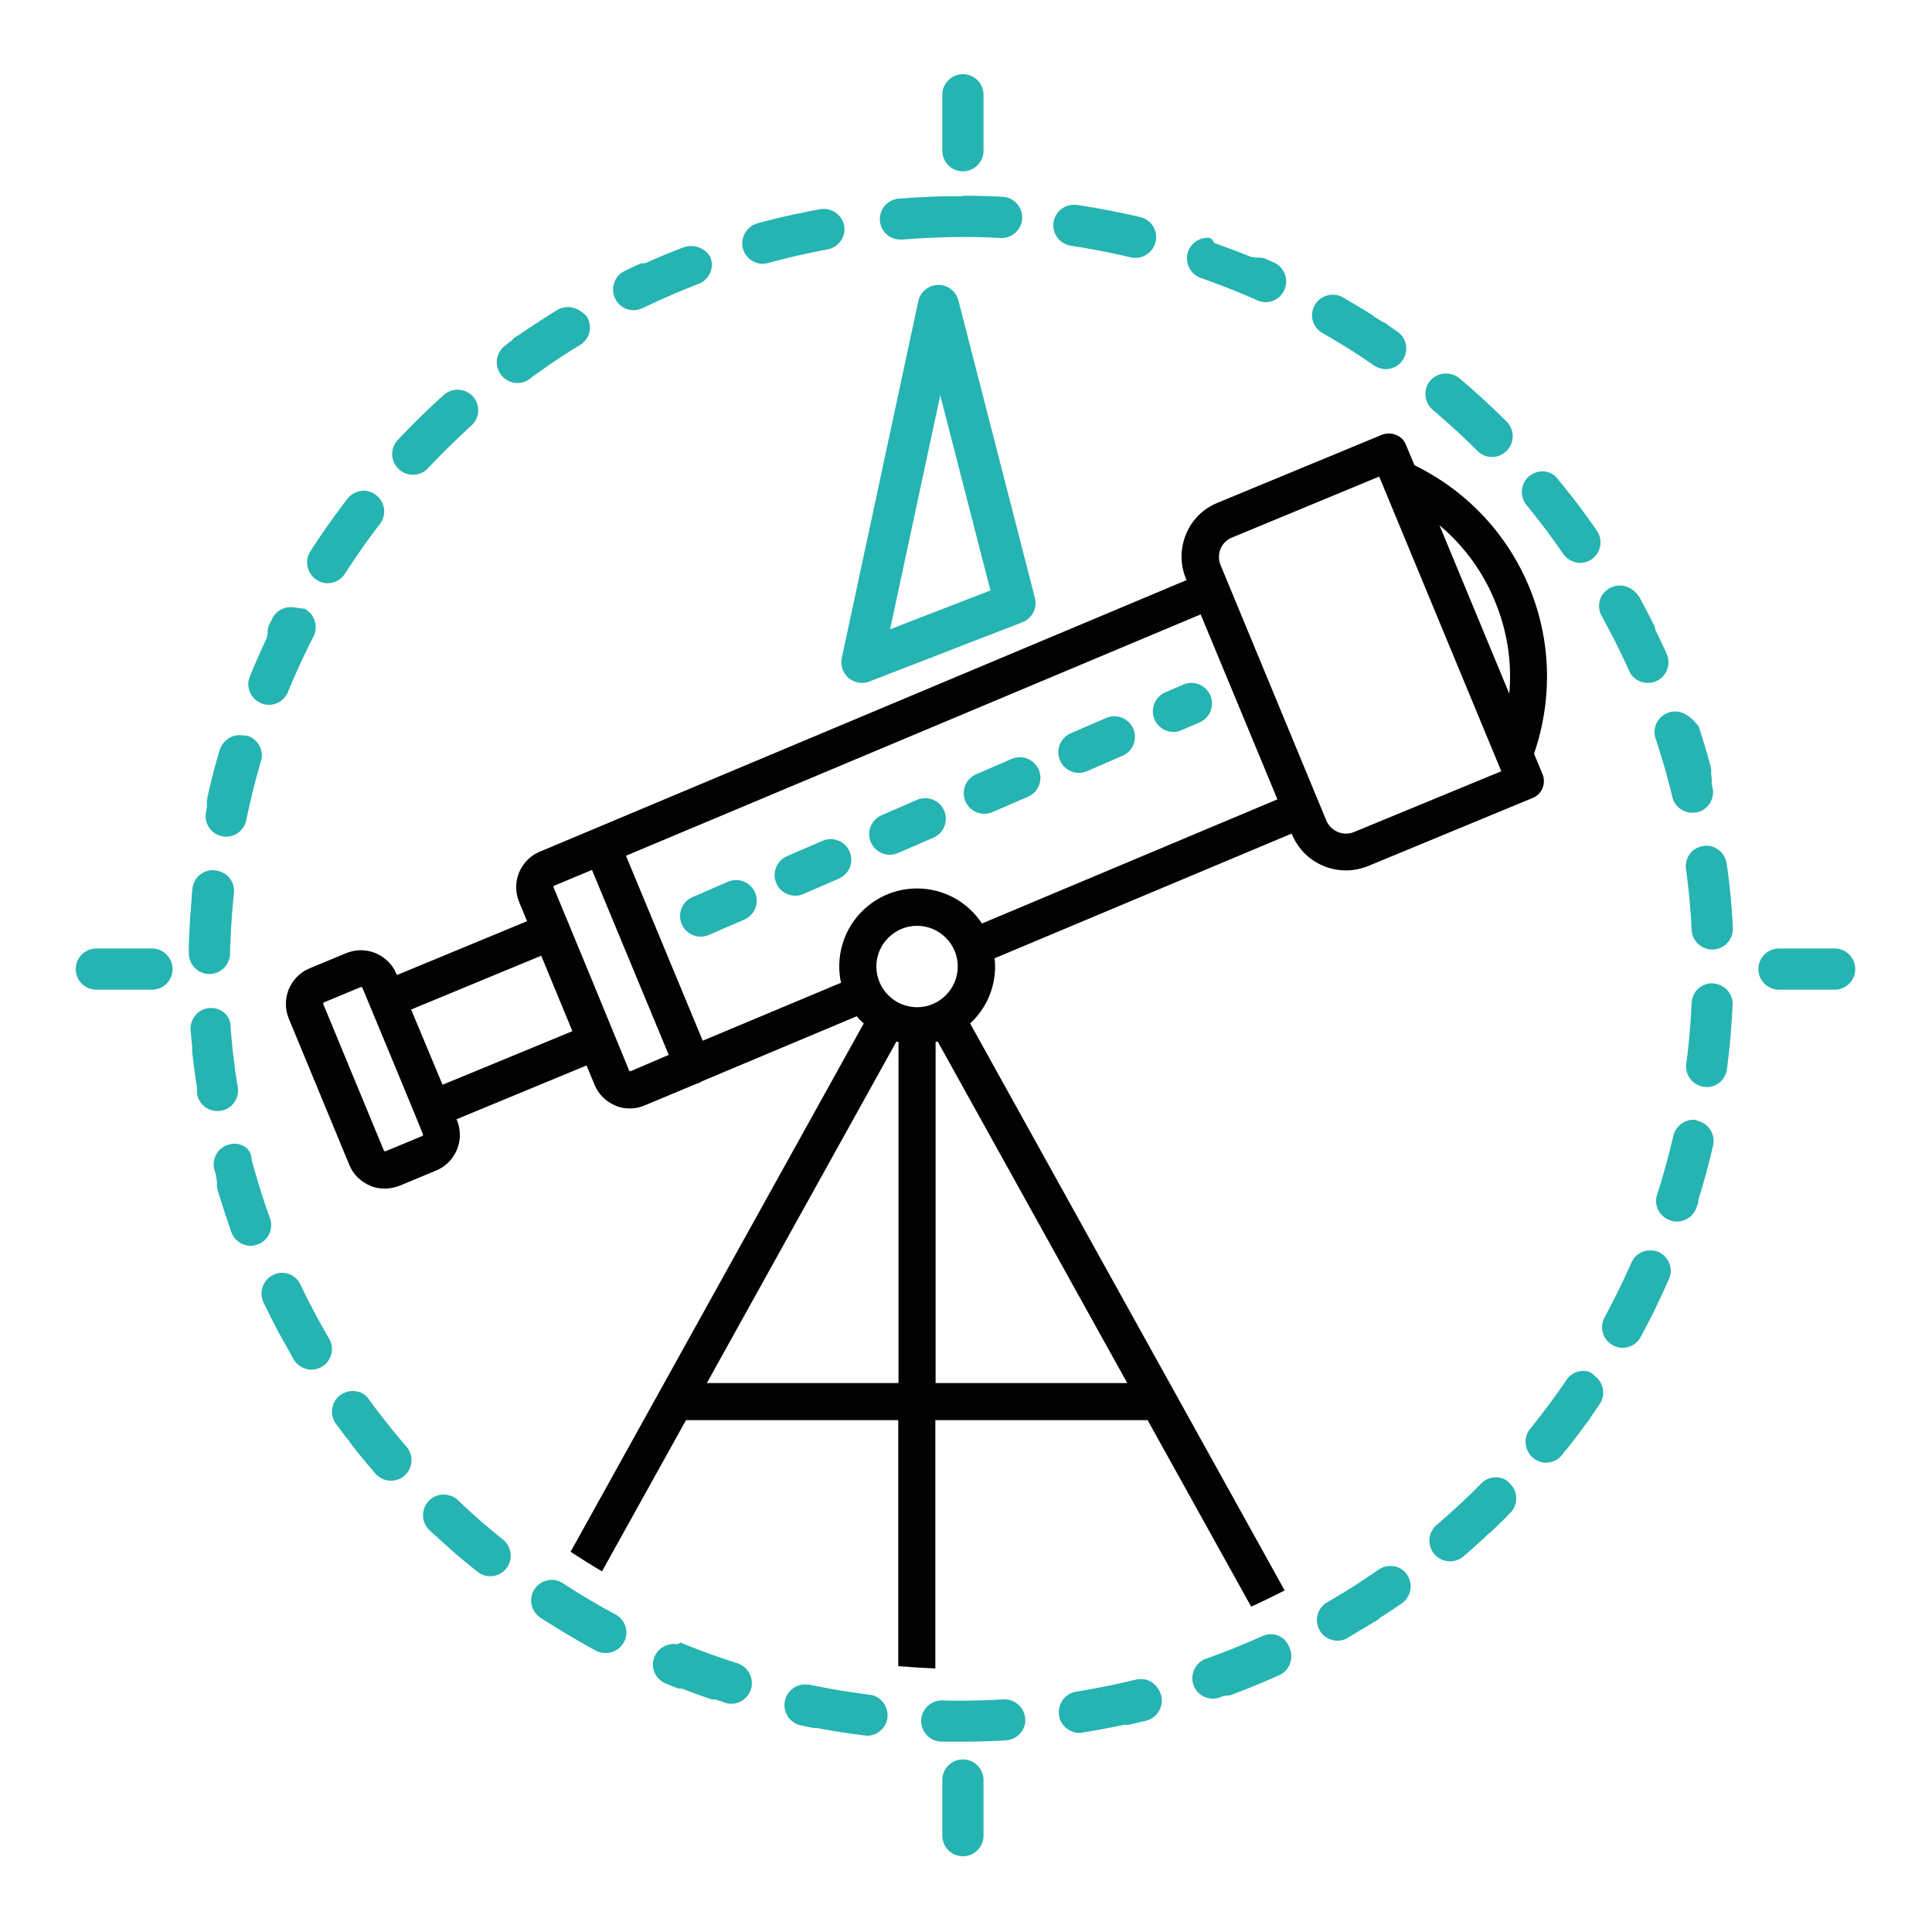
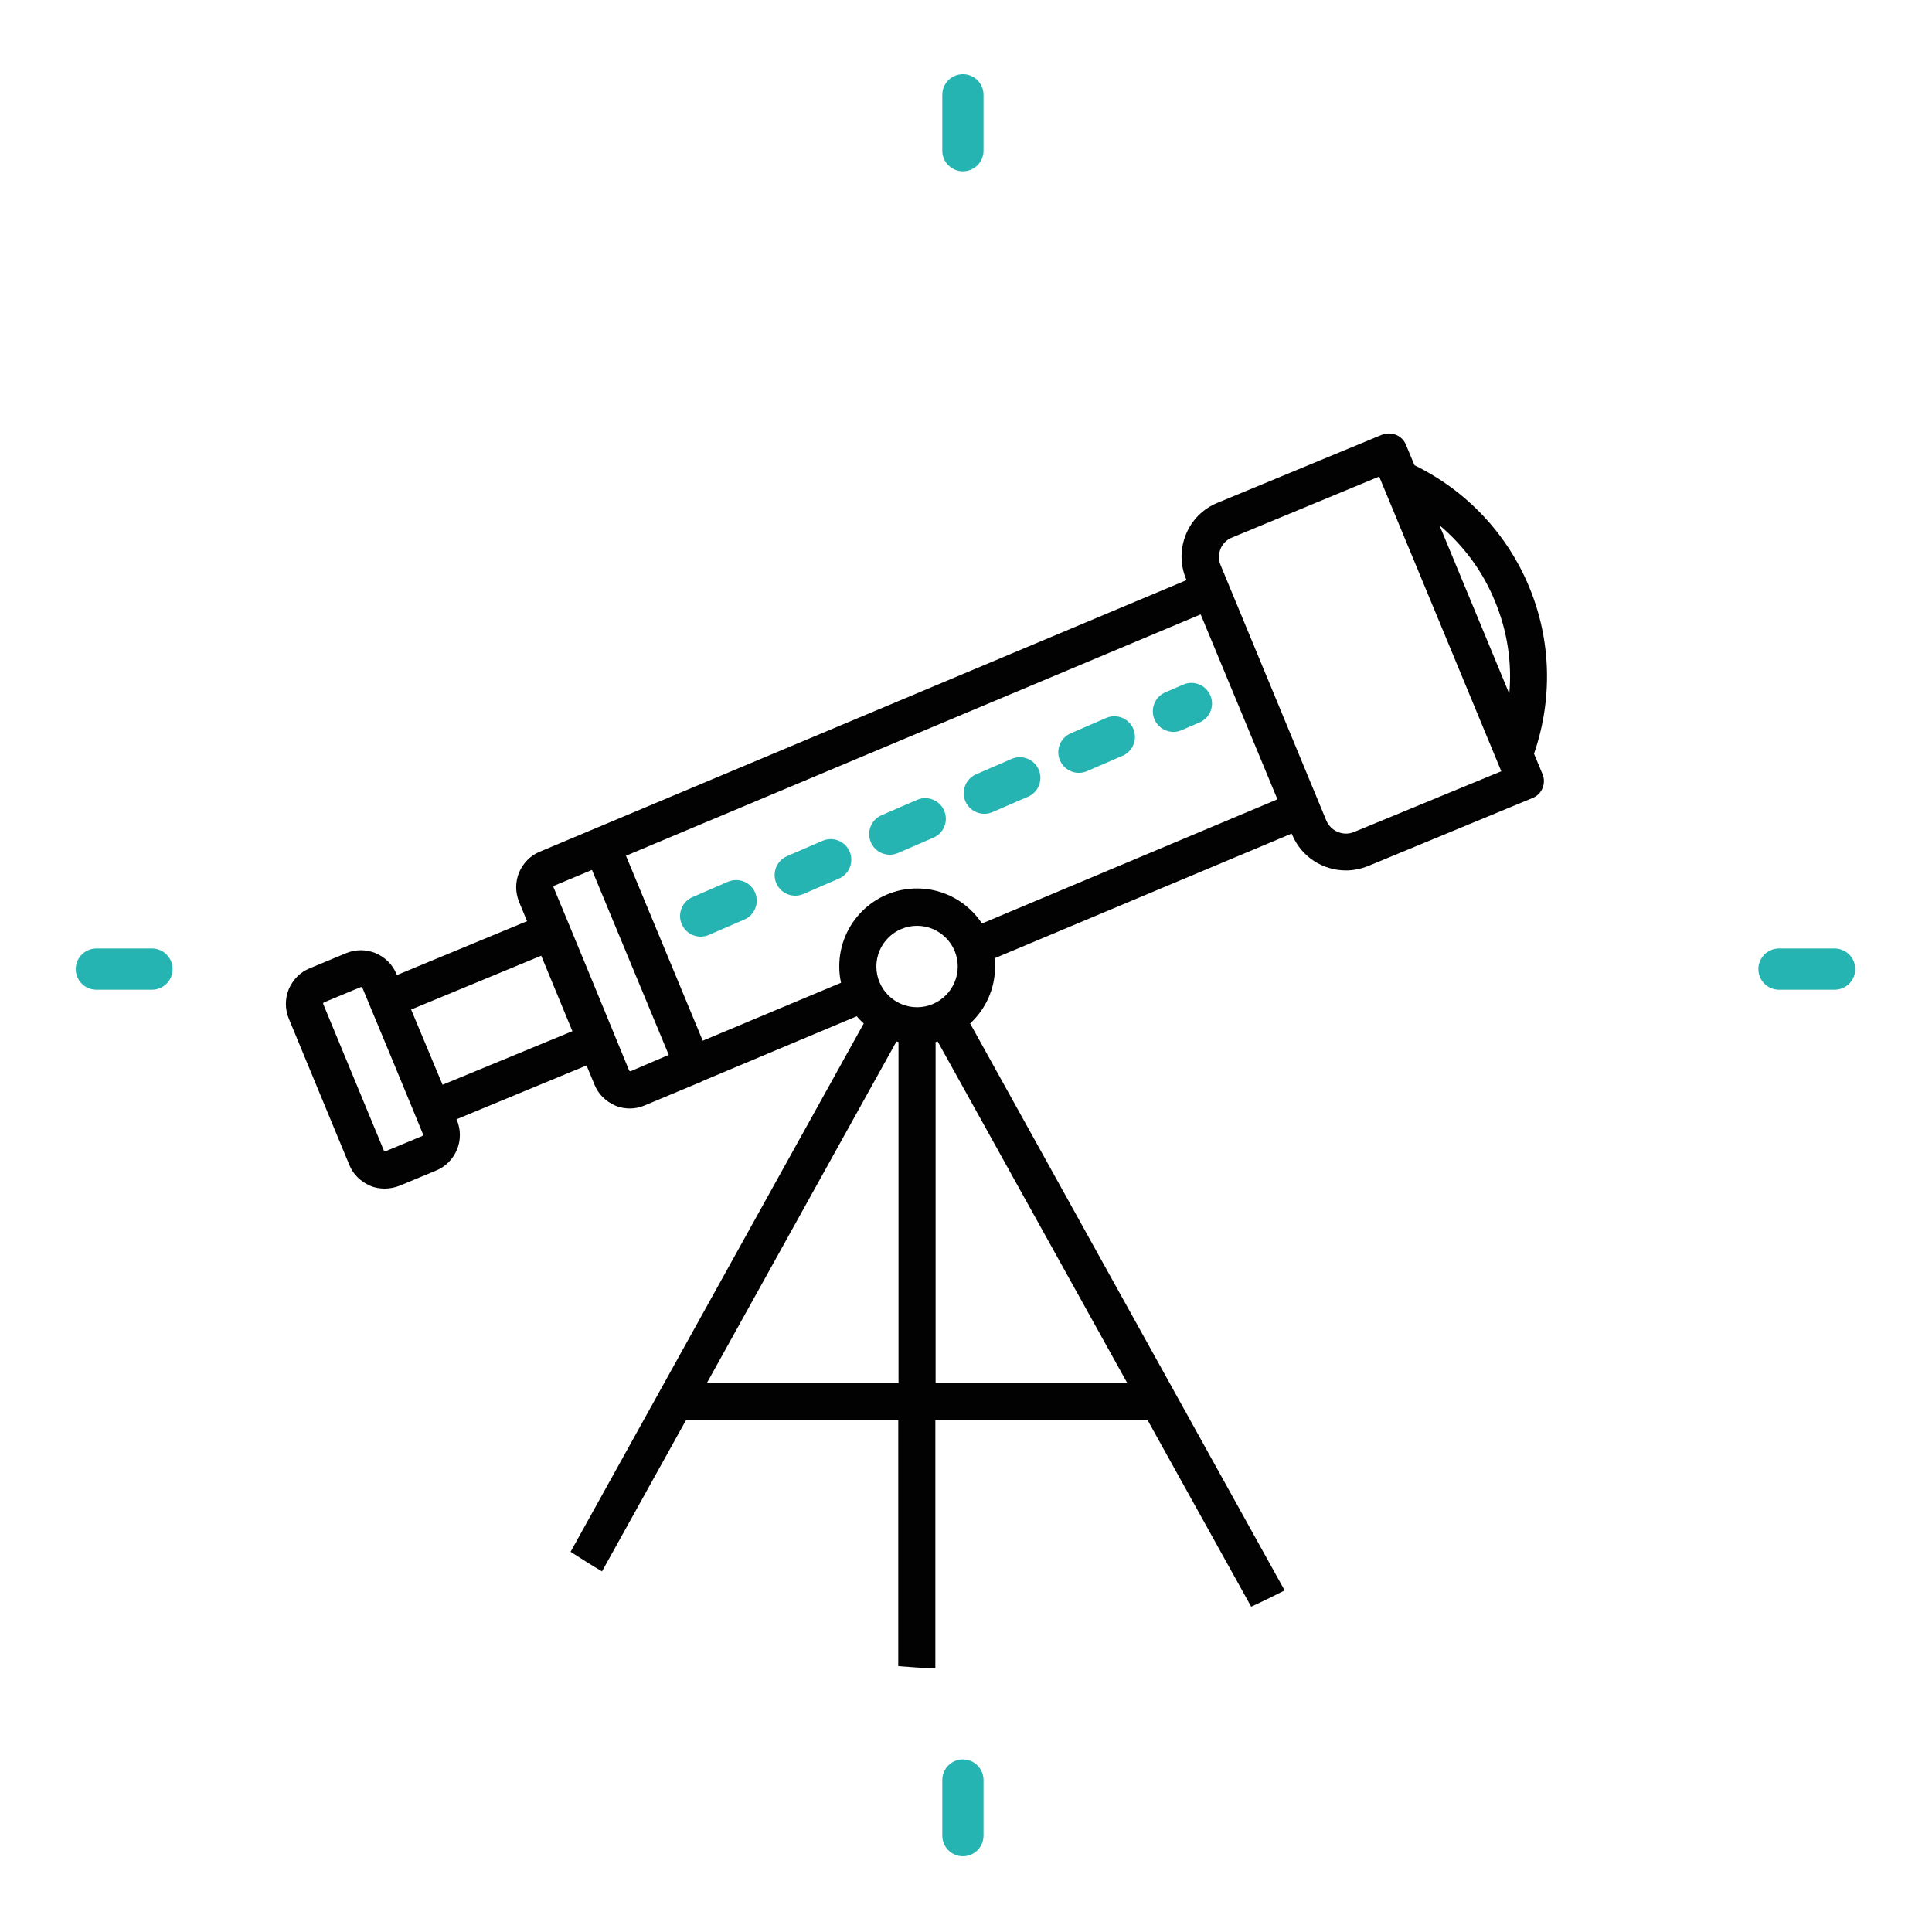
<svg xmlns="http://www.w3.org/2000/svg" baseProfile="basic" viewBox="0 0 750 750">
  <style>.st0{fill:none}</style>
  <g id="Ebene_2">
-     <path class="st0" d="M159.7 391.9l6.1 14.6 6 14.6 50.6-20.9-12.2-29.3zm55.5-48c-.1 0-.2.1-.3.3-.1.2 0 .3 0 .4l5.9 14.2 8.8 21.3 14.7 35.5s.1.2.3.3c.2.1.3 0 .4 0l14.6-6.1-29.8-71.8-14.6 5.9zm-53.9 89.4l-8.8-21.3-11.8-28.4s-.1-.2-.3-.3h-.4l-14.2 5.9s-.2.1-.3.3c-.1.2 0 .3 0 .4l23.5 56.8s.1.2.3.3c.2.1.3 0 .4 0l14.2-5.9s.2-.1.3-.3c.1-.2 0-.3 0-.4l-2.9-7.1zm113.1 103.6h74.4V404.5c-.3-.1-.5-.1-.8-.2l-73.6 132.6zm284.4-333l27.1 65.4c1.1-12.2-.8-24.5-5.6-36-4.7-11.5-12.1-21.5-21.5-29.4zM243 332.2l29.8 71.8 53.7-22.5c-.4-2.1-.7-4.2-.7-6.4 0-16.7 13.6-30.2 30.2-30.2 10.5 0 19.8 5.4 25.2 13.6l114.7-48.1-29.8-71.8L243 332.2zm235.2-123.6c-2 .8-3.6 2.4-4.4 4.4-.8 2-.8 4.2 0 6.2l41.1 99.3c1.7 4.2 6.5 6.1 10.7 4.4l57.2-23.7-47.4-114.4-57.2 23.8z" />
-     <ellipse transform="rotate(-9.213 356.01 375.108)" class="st0" cx="356" cy="375.2" rx="15.8" ry="15.8" />
    <path class="st0" d="M363.2 404.5v132.4h74.4L364 404.3c-.3.1-.5.2-.8.2z" />
    <path d="M598.8 300.5l-3.3-7.9c7.3-21.2 6.7-44.1-1.9-64.8-8.6-20.7-24.3-37.3-44.5-47.2l-3.3-7.9c-.7-1.8-2.1-3.2-3.9-3.9-1.8-.7-3.7-.7-5.5 0l-63.8 26.4c-5.6 2.3-9.9 6.6-12.2 12.2-2.3 5.6-2.3 11.7 0 17.3l.2.5-251 105.4c-3.7 1.5-6.5 4.4-8.1 8.1-1.5 3.7-1.5 7.7 0 11.4l3.1 7.5-50.5 20.9-.2-.4c-1.5-3.7-4.4-6.5-8.1-8.1-3.7-1.5-7.7-1.5-11.4 0l-14.2 5.9c-3.7 1.5-6.5 4.4-8.1 8.1-1.5 3.7-1.5 7.7 0 11.4l23.5 56.8c1.5 3.7 4.4 6.5 8.1 8.1 1.8.8 3.8 1.1 5.7 1.1s3.9-.4 5.7-1.1l14.2-5.9c3.7-1.5 6.5-4.4 8.1-8.1 1.5-3.7 1.5-7.7 0-11.4l-.2-.4 50.5-20.9 3.1 7.5c1.5 3.7 4.4 6.5 8.1 8.1 1.8.8 3.8 1.1 5.7 1.1 1.9 0 3.9-.4 5.7-1.2l20.1-8.4c.4-.1.8-.2 1.1-.4.4-.2.8-.4 1.1-.6l60-25.2c.8 1 1.7 1.9 2.7 2.8L221.5 602.4c4 2.6 8.1 5.2 12.2 7.6l32.6-58.7h82.4v95.5c4.8.4 9.6.7 14.4.9v-96.4h82.4l40.2 72.4c4.4-2 8.7-4.1 13-6.3L376.6 397.3c6-5.5 9.7-13.4 9.7-22.2 0-1-.1-2-.2-3.1l115.3-48.4.2.4c3.6 8.7 12 13.9 20.9 13.9 2.9 0 5.8-.6 8.6-1.7l63.8-26.4c3.7-1.4 5.4-5.7 3.9-9.3zM164.2 440.7c-.1.2-.2.2-.3.3l-14.2 5.9s-.2.1-.4 0-.2-.2-.3-.3l-23.5-56.8s-.1-.2 0-.4.2-.2.3-.3l14.2-5.9h.4c.2.1.2.2.3.3l11.8 28.4 8.8 21.3 2.9 7.1c0 .1.1.3 0 .4zm7.6-19.6l-6.1-14.6-6.1-14.6 50.5-20.9 12.1 29.3-50.4 20.8zm73.1-5.3s-.2.1-.4 0-.2-.2-.3-.3L229.6 380l-8.8-21.3-5.9-14.2s-.1-.2 0-.4.2-.2.3-.3l14.6-6.1 29.8 71.8-14.7 6.3zm103.9 121.1h-74.4L348 404.3c.3.1.5.1.8.2v132.4zM356 391c-8.7 0-15.8-7.1-15.8-15.8s7.1-15.8 15.8-15.8 15.8 7.1 15.8 15.8S364.7 391 356 391zm81.6 145.9h-74.4V404.5c.3-.1.5-.1.8-.2l73.6 132.6zm-56.4-178.4c-5.4-8.2-14.7-13.6-25.2-13.6-16.7 0-30.2 13.6-30.2 30.2 0 2.2.2 4.3.7 6.4L272.8 404 243 332.2l223.1-93.7 29.8 71.8-114.7 48.2zM525.6 323c-4.2 1.7-8.9-.3-10.7-4.4l-41.1-99.3c-.8-2-.8-4.2 0-6.2s2.4-3.6 4.4-4.4l57.2-23.7 47.4 114.4-57.2 23.6zm60.3-53.7l-27.1-65.4c9.4 7.9 16.8 17.9 21.5 29.4 4.8 11.5 6.7 23.8 5.6 36z" fill="#020203" />
  </g>
  <g id="Ebene_3">
-     <path d="M319.8 81.1c-.5 0-1 0-1.4.1-2.5.5-4.9.9-7.4 1.5-.4.1-.8.2-1.1.2h-.1c-5.3 1.1-10.6 2.4-15.8 3.8-4.2 1.2-6.7 5.6-5.6 9.8 1 3.6 4.2 5.9 7.7 5.9.7 0 1.4-.1 2.1-.3 7.6-2.1 15.3-3.8 23.1-5.3 4.3-.8 7.2-5 6.4-9.3-.8-3.7-4.1-6.4-7.9-6.4zm-51.5 14.4c-1 0-1.9.2-2.9.5-5 1.9-9.9 3.9-14.7 6.1H250.4c-.1 0-.2.1-.2.1H249.1c-.1 0-.1.1-.2.1h-.2c-2.1.9-4.2 1.9-6.2 2.9-4 1.9-5.6 6.7-3.7 10.7 1.4 2.9 4.2 4.5 7.2 4.5 1.2 0 2.4-.3 3.5-.8 7.1-3.4 14.4-6.6 21.7-9.4 4.1-1.6 6.2-6.2 4.6-10.3-1.2-2.4-4.2-4.4-7.5-4.4zm-47.9 23.7c-1.4 0-2.9.4-4.2 1.2-5 3.1-9.9 6.3-14.7 9.6-.1 0-.1.1-.2.1-.2.1-.3.2-.5.3-.1 0-.1.1-.2.1-.1.1-.2.1-.3.2l-.1.1c-.1 0-.1.1-.2.1-.1.1-.2.1-.3.2l-.1.1-.1.1-.1.1-.1.1-.1.1-.1.1-.1.1-.1.1-.1.1-.1.1-.1.1-.1.1-.1.1s-.1 0-.1.1h-.1s-.1 0-.1.1h-.1l-.1.1h-.1s-.1 0-.1.1c0 0-.1 0-.1.1l-.1.1s-.1 0-.1.1l-.1.1-.1.1s-.1 0-.1.1l-.1.1h-.1l-.1.1-.1.1s-.1 0-.1.1c-.1 0-.1.1-.1.1s-.1.1-.2.1l-.2.2c-3.6 2.6-4.3 7.6-1.7 11.2 1.6 2.1 4 3.3 6.5 3.3 1.6 0 3.3-.5 4.7-1.6 6.3-4.7 12.9-9.1 19.6-13.2 3.8-2.3 4.9-7.2 2.6-11-2.1-2.3-4.7-3.7-7.4-3.7zm-42.8 32.1c-1.9 0-3.8.7-5.4 2.1-5 4.5-9.9 9.2-14.6 14.1l-.4.4-.1.1-.1.1-.1.1-.1.1-.1.1-.1.1-.1.1-.1.1-.1.1-.1.1-.1.1-.1.1-.1.1-.1.1-.1.1-.1.1c-.1.1-.1.1-.1.2l-.2.2-.9.9c-3 3.2-2.9 8.3.4 11.3 1.5 1.5 3.5 2.2 5.5 2.2 2.1 0 4.3-.8 5.8-2.5 5.4-5.7 11.1-11.3 16.9-16.6 3.3-3 3.5-8 .6-11.3-1.6-1.7-3.8-2.6-6-2.6zm-36.3 39.2c-2.4 0-4.8 1.1-6.4 3.1-5.1 6.6-9.9 13.4-14.4 20.4-2.4 3.7-1.3 8.7 2.4 11.1 1.3.9 2.8 1.3 4.3 1.3 2.6 0 5.2-1.3 6.7-3.7 4.3-6.6 8.8-13.1 13.6-19.3 2.7-3.5 2-8.5-1.5-11.2-1.3-1.1-3-1.7-4.7-1.7zm-28.5 45.2c-2.9 0-5.7 1.6-7.1 4.4l-1.2 2.4c-.1.1-.1.3-.2.4v.2c-.1.1-.1.2-.2.3v.4c0 .1-.1.2-.1.2v.4s0 .1-.1.1v1.6c0 .1-.1.1-.1.2v.4c0 .1-.1.2-.1.3v.2c-.1.1-.1.3-.2.4v.2c-2.3 4.9-4.5 9.8-6.5 14.8-1.7 4.1.3 8.7 4.4 10.4 1 .4 2 .6 3 .6 3.2 0 6.1-1.9 7.4-5 3-7.3 6.3-14.5 9.9-21.5 2-3.9.4-8.8-3.5-10.8-3-.3-4.2-.6-5.4-.6zM93 285.4c-3.5 0-6.6 2.3-7.7 5.7-1.8 5.9-3.3 11.9-4.7 18v.2c0 .1-.1.2-.1.4v.3c0 .1-.1.2-.1.4v.2c0 .1 0 .2-.1.3v2.7c0 .1 0 .2-.1.3v.2c0 .1 0 .2-.1.3v.2c0 .2-.1.4-.1.6-.9 4.3 1.9 8.6 6.2 9.4.5.1 1.1.2 1.6.2 3.7 0 7-2.6 7.8-6.4 1.6-7.7 3.5-15.4 5.7-22.9 1.3-4.2-1.2-8.7-5.4-9.9-1.4-.1-2.2-.2-2.9-.2zm-10.4 52.4c-4 0-7.5 3.1-7.9 7.2-.1 1-.2 1.9-.3 2.9v.8c-.5 5.9-.9 11.9-1.1 17.9v3.3c-.1 4.4 3.4 8.1 7.8 8.2h.2c4.3 0 7.9-3.5 8-7.8.2-7.9.7-15.8 1.5-23.6.5-4.4-2.7-8.3-7.1-8.8-.5-.1-.8-.1-1.1-.1zm-.6 53.5h-.6c-4.4.3-7.7 4.2-7.4 8.6.2 2.2.4 4.3.6 6.5v1.7c.5 4.6 1.1 9.2 1.8 13.7v.1c0 .1 0 .2.1.3v2.4c.6 3.9 4 6.7 7.9 6.7.4 0 .9 0 1.3-.1 4.4-.7 7.3-4.8 6.6-9.2-1.3-7.7-2.2-15.6-2.8-23.5.1-4-3.4-7.2-7.5-7.2zm9 52.7c-.7 0-1.4.1-2.1.3-4.3 1.1-6.8 5.5-5.7 9.8.1.2.1.4.2.6.1.2.1.4.2.6.1.2.1.4.2.6v.2c0 .1.1.2.1.4v.2c0 .2.1.3.1.5v.2c0 .1.1.2.1.4v.3c0 .1 0 .2.1.3v2.4c0 .1 0 .1.1.2v.3c0 .1.1.3.1.4 1.7 5.6 3.5 11.1 5.4 16.6 1.2 3.2 4.2 5.3 7.5 5.3.9 0 1.8-.2 2.7-.5 4.2-1.5 6.3-6.1 4.8-10.2-2.7-7.4-5-15-7.1-22.6 0-4-3.2-6.3-6.7-6.3zm18.5 50.1c-1.2 0-2.3.3-3.4.8-4 1.9-5.7 6.7-3.8 10.7 2.3 4.7 4.6 9.4 7.1 13.9.1.2.2.5.4.7l4.2 7.5c1.5 2.5 4.2 4 6.9 4 1.4 0 2.8-.4 4-1.1 3.8-2.2 5.1-7.1 2.9-10.9-4-6.8-7.7-13.8-11.1-20.9-1.4-3-4.2-4.7-7.2-4.7zm27.4 45.9c-1.6 0-3.3.5-4.7 1.5-3.6 2.6-4.4 7.6-1.8 11.2 1.1 1.5 2.2 2.9 3.3 4.4.1.2.2.3.3.5l.1.1.1.1.1.1.1.1.1.1.1.1.1.1.1.1.1.1v.1s0 .1.1.1l.1.1s0 .1.1.1v.1l.1.1.1.1s0 .1.1.1c0 0 0 .1.1.1v.1l.1.1v.1l.1.1v.1l.1.1.1.1.1.1c.1.1.1.2.2.3 0 .1.1.1.1.2 3 3.9 6.2 7.7 9.4 11.4 1.6 1.8 3.8 2.7 6 2.7 1.9 0 3.7-.6 5.2-1.9 3.3-2.9 3.7-7.9.8-11.3-5.1-5.9-10.1-12.2-14.7-18.5-1.3-2-3.7-3.1-6.2-3.1zm35.3 40.2c-2.1 0-4.2.8-5.8 2.5-3 3.2-2.9 8.3.3 11.3.8.8 1.7 1.6 2.5 2.3l.1.1.1.1.1.1h.1l.1.1.1.1.1.1.1.1.1.1.1.1.1.1.1.1.1.1c.1.1.2.2.3.2l.1.1.1.1.3.3c4.5 4.1 9.2 8.1 14 11.9 1.5 1.2 3.2 1.8 5 1.8 2.3 0 4.7-1 6.2-3 2.8-3.4 2.2-8.5-1.2-11.2-6.1-4.9-12.1-10.1-17.8-15.6-1.4-1.2-3.3-1.9-5.3-1.9zm42 33.1c-2.6 0-5.2 1.3-6.7 3.6-2.4 3.7-1.4 8.6 2.3 11.1 7 4.5 14.2 8.8 21.5 12.8 1.2.6 2.5.9 3.8.9 2.9 0 5.6-1.5 7.1-4.2 2.1-3.9.6-8.7-3.3-10.8-6.9-3.7-13.8-7.8-20.4-12.1-1.3-.9-2.8-1.3-4.3-1.3zm47.3 24.9c-3.1 0-6.1 1.9-7.4 4.9-1.7 4.1.2 8.7 4.3 10.4 1.6.7 3.1 1.3 4.7 1.9h.3c.1 0 .1.1.2.1h1c.1 0 .2.1.2.1h.3c.1.1.3.1.4.2 3.3 1.3 6.6 2.5 9.9 3.6.2.1.4.1.5.2h.2c.1 0 .2.1.3.1h1c.1 0 .1 0 .2.1h.3c.1 0 .3.1.4.1 1.1.4 2.2.7 3.2 1.1.8.3 1.6.4 2.4.4 3.4 0 6.5-2.2 7.6-5.6 1.3-4.2-1-8.7-5.2-10.1-7.5-2.4-15-5.1-22.2-8.1-.6.8-1.6.6-2.6.6zm51 15.7c-3.7 0-7 2.6-7.8 6.4-.9 4.3 1.9 8.6 6.2 9.5 1.6.3 3.3.7 4.9 1h1.3c6.1 1.2 12.3 2.1 18.5 2.9.3 0 .7.1 1 .1 4 0 7.4-3 7.9-7 .5-4.4-2.6-8.4-6.9-8.9-7.8-1-15.7-2.3-23.3-3.9-.7 0-1.2-.1-1.8-.1zm77.5 5.8h-.5c-5.5.3-11 .5-16.5.5-2.4 0-4.8 0-7.2-.1h-.2c-4.3 0-7.9 3.5-8 7.8-.1 4.4 3.4 8.1 7.8 8.2h11.7c4.5-.1 9-.2 13.4-.5s7.8-4 7.5-8.4c-.3-4.2-3.8-7.5-8-7.5zm52.9-7.9c-.6 0-1.3.1-1.9.2-7.6 1.9-15.4 3.4-23.2 4.7-4.4.7-7.3 4.8-6.7 9.2.6 3.9 4 6.8 7.9 6.8.4 0 .8 0 1.2-.1 5.4-.9 10.8-1.9 16.1-3h1.6c2.3-.5 4.7-1.1 7-1.6a8.1 8.1 0 0 0 5.9-9.7c-1.1-4-4.3-6.5-7.9-6.5zm50.5-17.4c-1.1 0-2.2.2-3.3.7-7.2 3.2-14.5 6.2-21.9 8.8-4.2 1.5-6.3 6.1-4.9 10.2 1.2 3.3 4.2 5.3 7.5 5.3.9 0 1.8-.1 2.7-.5.1 0 .2-.1.4-.1.2-.1.4-.1.5-.2h.1c.1-.1.3-.1.4-.2h.2c.1 0 .2-.1.3-.1h.4c.1 0 .1 0 .2-.1h1.1c.1 0 .1-.1.2-.1h.3c6.4-2.4 12.8-5 19-7.8 4-1.8 5.8-6.6 4-10.6-1.3-3.6-4.2-5.3-7.2-5.3zm46.4-26.5c-1.6 0-3.2.5-4.6 1.4-6.4 4.5-13.2 8.8-20 12.7-3.8 2.2-5.1 7.1-2.9 10.9 1.5 2.6 4.2 4 6.9 4 1.4 0 2.7-.3 4-1.1 2.8-1.7 5.7-3.4 8.5-5.1.1 0 .1-.1.2-.1.1-.1.2-.1.3-.2.1 0 .1-.1.2-.1 0 0 .1-.1.2-.1.1-.1.2-.1.3-.2l.1-.1.1-.1h.1l.1-.1h.1s.1 0 .1-.1h.1l.1-.1h.1s.1 0 .1-.1c0 0 .1 0 .1-.1h.1s.1 0 .1-.1h.1s.1 0 .1-.1c0 0 .1 0 .1-.1 0 0 .1 0 .1-.1h.1l.1-.1h.1l.1-.1s.1 0 .1-.1l.1-.1.1-.1.1-.1.1-.1.1-.1.1-.1c.1-.1.2-.1.3-.2 0 0 .1-.1.2-.1s.1-.1.2-.1c.1-.1.2-.1.3-.2.1 0 .1-.1.2-.1 2.4-1.6 4.9-3.2 7.3-4.9 3.6-2.5 4.5-7.5 2-11.1-1.4-2.2-3.8-3.4-6.4-3.4zm40.9-34.4c-2.1 0-4.1.8-5.7 2.4-5.5 5.6-11.4 11-17.3 16.1-3.4 2.9-3.7 7.9-.9 11.3 1.6 1.8 3.8 2.8 6.1 2.8 1.8 0 3.7-.6 5.2-1.9 1.7-1.4 3.3-2.9 5-4.4.7-.7 1.5-1.3 2.2-2 .2-.2.4-.4.6-.5l.4-.4.1-.1.4-.4.1-.1.4-.4c.2-.2.4-.4.6-.5.2-.2.4-.4.6-.5.2-.2.4-.4.6-.5 2.3-2.2 4.6-4.4 6.8-6.7l.4-.4c3.1-3.1 3.1-8.2-.1-11.3-1.4-1.8-3.4-2.5-5.5-2.5zm34-41.3c-2.6 0-5.1 1.2-6.6 3.5-4.4 6.5-9.2 12.9-14.1 19-2.8 3.4-2.2 8.5 1.2 11.3 1.5 1.2 3.3 1.8 5 1.8 2.3 0 4.6-1 6.2-3 .2-.2.4-.4.5-.7l.1-.1.1-.1v-.1l.1-.1.1-.1v-.1s0-.1.1-.1l.1-.1.1-.1.1-.1.1-.1.1-.1.1-.1.1-.1c2.7-3.4 5.3-6.8 7.8-10.3 0 0 .1-.1.1-.2l.1-.1.1-.1.1-.1.1-.1.1-.1.1-.1.1-.1.1-.1.1-.1v-.1s0-.1.1-.1v-.1l.1-.1v-.1l.1-.1v-.1l.1-.1s0-.1.1-.1v-.1l.1-.1v-.1l.1-.1.1-.1s.1-.1.1-.2c1.1-1.5 2.1-3 3.2-4.6 2.5-3.7 1.5-8.6-2.1-11.1-1.1-1.4-2.6-1.8-4.2-1.8zm25.9-46.8c-3.1 0-6 1.8-7.3 4.8-3.2 7.2-6.7 14.3-10.4 21.2-2.1 3.9-.7 8.7 3.2 10.8 1.2.7 2.5 1 3.8 1 2.8 0 5.6-1.5 7-4.2 4-7.3 7.6-14.8 11-22.5 1.8-4-.1-8.7-4.1-10.5-1.1-.4-2.1-.6-3.2-.6zm16.8-50.7c-3.6 0-6.9 2.5-7.8 6.2-1.8 7.7-3.9 15.3-6.3 22.8-1.4 4.2.9 8.7 5.2 10.1.8.3 1.6.4 2.5.4 3.4 0 6.5-2.2 7.6-5.5.2-.7.5-1.4.7-2.1V465.8c0-.1.1-.2.1-.3 2.1-6.8 4-13.8 5.6-20.8 1-4.3-1.7-8.6-6-9.6-.4-.3-1-.4-1.6-.4zm7.3-53c-4.3 0-7.8 3.3-8 7.6-.4 7.9-1 15.8-2.1 23.6-.6 4.4 2.5 8.4 6.9 9 .3 0 .7.1 1 .1 4 0 7.4-2.9 7.9-7 1.1-8.2 1.8-16.5 2.2-24.9.2-4.4-3.2-8.1-7.6-8.3 0-.1-.1-.1-.3-.1zm-2.3-53.4c-.4 0-.7 0-1.1.1-4.4.6-7.4 4.6-6.8 9 1.1 7.8 1.8 15.7 2.2 23.6.2 4.3 3.8 7.6 8 7.6h.4c4.4-.2 7.8-4 7.6-8.4-.4-8.4-1.2-16.7-2.4-24.9-.6-4.1-4-7-7.9-7zm-12.1-52.1c-.8 0-1.7.1-2.5.4-4.2 1.4-6.5 5.9-5.1 10.1 2.5 7.5 4.7 15.1 6.5 22.7.9 3.7 4.2 6.1 7.8 6.1.6 0 1.2-.1 1.9-.2 4.3-1 6.9-5.4 5.9-9.6 0-.1-.1-.2-.1-.3v-.1c0-.1-.1-.2-.1-.3V304.7c0-.1 0-.1-.1-.2V302.3c0-.1 0-.1-.1-.2V301.2c0-.1 0-.1-.1-.2V298.7c0-.1 0-.1-.1-.2v-.4c0-.1 0-.1-.1-.2v-.2c0-.1-.1-.3-.1-.4-1.4-5.2-2.9-10.2-4.6-15.3-2.7-3.6-5.8-5.8-9.1-5.8zm-21.5-48.9c-1.3 0-2.6.3-3.9 1-3.9 2.1-5.3 7-3.1 10.9 3.8 6.9 7.4 14 10.6 21.2 1.3 3 4.2 4.7 7.3 4.7 1.1 0 2.2-.2 3.3-.7 4-1.8 5.8-6.5 4-10.6-1.3-2.9-2.7-5.8-4.1-8.7-.1-.2-.2-.3-.3-.5V244.3c0-.1-.1-.1-.1-.2V243.8c0-.1-.1-.1-.1-.2V243.3c-2-4-4-7.9-6.1-11.7-1.9-2.8-4.7-4.3-7.5-4.3zm-30-44.3c-1.8 0-3.6.6-5.1 1.8-3.4 2.8-3.9 7.8-1.1 11.3 5 6.1 9.8 12.4 14.2 18.9 1.6 2.2 4 3.5 6.6 3.5 1.6 0 3.2-.5 4.5-1.4 3.6-2.5 4.5-7.5 2-11.1-3.4-4.9-6.9-9.7-10.5-14.3l-.1-.1-.1-.1-.1-.1-.1-.1-.1-.1s0-.1-.1-.1v-.1l-.1-.1-.1-.1s0-.1-.1-.1c0 0 0-.1-.1-.1v-.1l-.1-.1c-1.1-1.4-2.2-2.8-3.4-4.2-1.5-2.2-3.8-3.2-6.1-3.2zm-37.5-38c-2.3 0-4.5 1-6.1 2.8-2.8 3.4-2.4 8.4 1 11.3 6 5.1 11.9 10.5 17.4 16 1.6 1.6 3.6 2.3 5.6 2.3 2.1 0 4.1-.8 5.7-2.4 3.1-3.1 3.1-8.2 0-11.3-5.9-5.9-12-11.5-18.4-16.9-1.6-1.2-3.4-1.8-5.2-1.8zm-43.9-30.6c-2.8 0-5.5 1.5-7 4-2.2 3.8-.9 8.7 3 10.9 6.8 3.9 13.6 8.1 20 12.6 1.4.9 3 1.4 4.5 1.4 2.5 0 5.1-1.2 6.6-3.5 2.5-3.6 1.6-8.6-2.1-11.1-.9-.6-1.7-1.2-2.6-1.8-.1-.1-.2-.1-.3-.2-.1 0-.1-.1-.2-.1l-.1-.1c-.1 0-.1-.1-.2-.1l-.1-.1-.1-.1-.1-.1-.1-.1-.1-.1-.1-.1s-.1 0-.1-.1h-.1s-.1 0-.1-.1l-.1-.1h-.1l-.1-.1h-.1s-.1 0-.1-.1c0 0-.1 0-.1-.1h-.2s-.1 0-.1-.1h-.1s-.1 0-.1-.1h-.2s-.1 0-.1-.1c0 0-.1 0-.1-.1h-.1s-.1 0-.1-.1h-.1s-.1 0-.1-.1h-.1s-.1 0-.1-.1c0 0-.1 0-.1-.1 0 0-.1 0-.1-.1h-.1s-.1 0-.1-.1h-.1s-.1 0-.1-.1c0 0-.1 0-.1-.1 0 0-.1 0-.1-.1h-.1s-.1 0-.1-.1h-.1s-.1 0-.1-.1h-.1s-.1 0-.1-.1h-.1s-.1 0-.1-.1h-.1l-.1-.1h-.1s-.1 0-.1-.1h-.1s-.1 0-.1-.1l-.1-.1h-.1l-.1-.1s-.1 0-.1-.1c0 0-.1 0-.1-.1l-.1-.1-.1-.1-.1-.1-.1-.1-.1-.1-.1-.1c-.1 0-.1-.1-.2-.1s-.1-.1-.2-.1-.1-.1-.2-.1c-3.5-2.2-7.1-4.3-10.7-6.4-1.3-.8-2.6-1.1-4-1.1zm-48.6-22.1c-3.3 0-6.4 2.1-7.6 5.4-1.4 4.2.8 8.7 4.9 10.2 7.4 2.6 14.8 5.5 22 8.7 1.1.5 2.2.7 3.2.7 3.1 0 6-1.8 7.3-4.8 1.8-4 0-8.8-4.1-10.6-1.1-.5-2.3-1-3.4-1.5-.1-.1-.3-.1-.4-.2H490.4c-.1 0-.2-.1-.3-.1h-.4c-.1 0-.2-.1-.2-.1H487.2s-.1 0-.1-.1h-.4c-.1 0-.2-.1-.2-.1h-.4c-.1 0-.2-.1-.2-.1H485.6c-4.7-1.9-9.5-3.7-14.3-5.4-.8-1.9-1.7-2-2.5-2zm-51.9-12.8c-3.9 0-7.3 2.8-7.9 6.8-.7 4.4 2.4 8.4 6.7 9.1 7.8 1.2 15.6 2.7 23.2 4.5.6.1 1.2.2 1.9.2 3.6 0 6.9-2.5 7.8-6.2 1-4.3-1.6-8.6-5.9-9.6-8.1-1.9-16.2-3.5-24.5-4.7-.5-.1-.9-.1-1.3-.1zM373 76.2h-6.1c-6 .1-12 .5-18 .9-4.4.4-7.7 4.2-7.3 8.6.3 4.2 3.8 7.3 8 7.3h.7c7.8-.6 15.8-1 23.7-1 4.8 0 9.6.1 14.4.4h.4c4.2 0 7.8-3.3 8-7.6.2-4.4-3.2-8.2-7.6-8.4-.4 0-.8 0-1.2-.1h-.2c-3.2-.1-6.4-.2-9.7-.3H374c-.9.2-.9.2-1 .2z" fill="#25b4b1" />
    <path fill="none" stroke="#25b4b1" stroke-width="16" stroke-linecap="round" stroke-miterlimit="10" stroke-dasharray="15,25" d="M272 355.6l190.5-82.5" />
    <path d="M37.4 376.2H59m631.6 0h21.6M373.8 36.8v21.7m0 632.5v21.6" stroke="#25b4b1" stroke-width="16" stroke-linecap="round" stroke-miterlimit="10" stroke-dasharray="28" fill="none" />
-     <path fill="none" stroke="#25b4b1" stroke-width="16" stroke-linejoin="round" stroke-miterlimit="10" d="M364.3 118.6l-29.7 138.5 59.4-23z" />
  </g>
</svg>